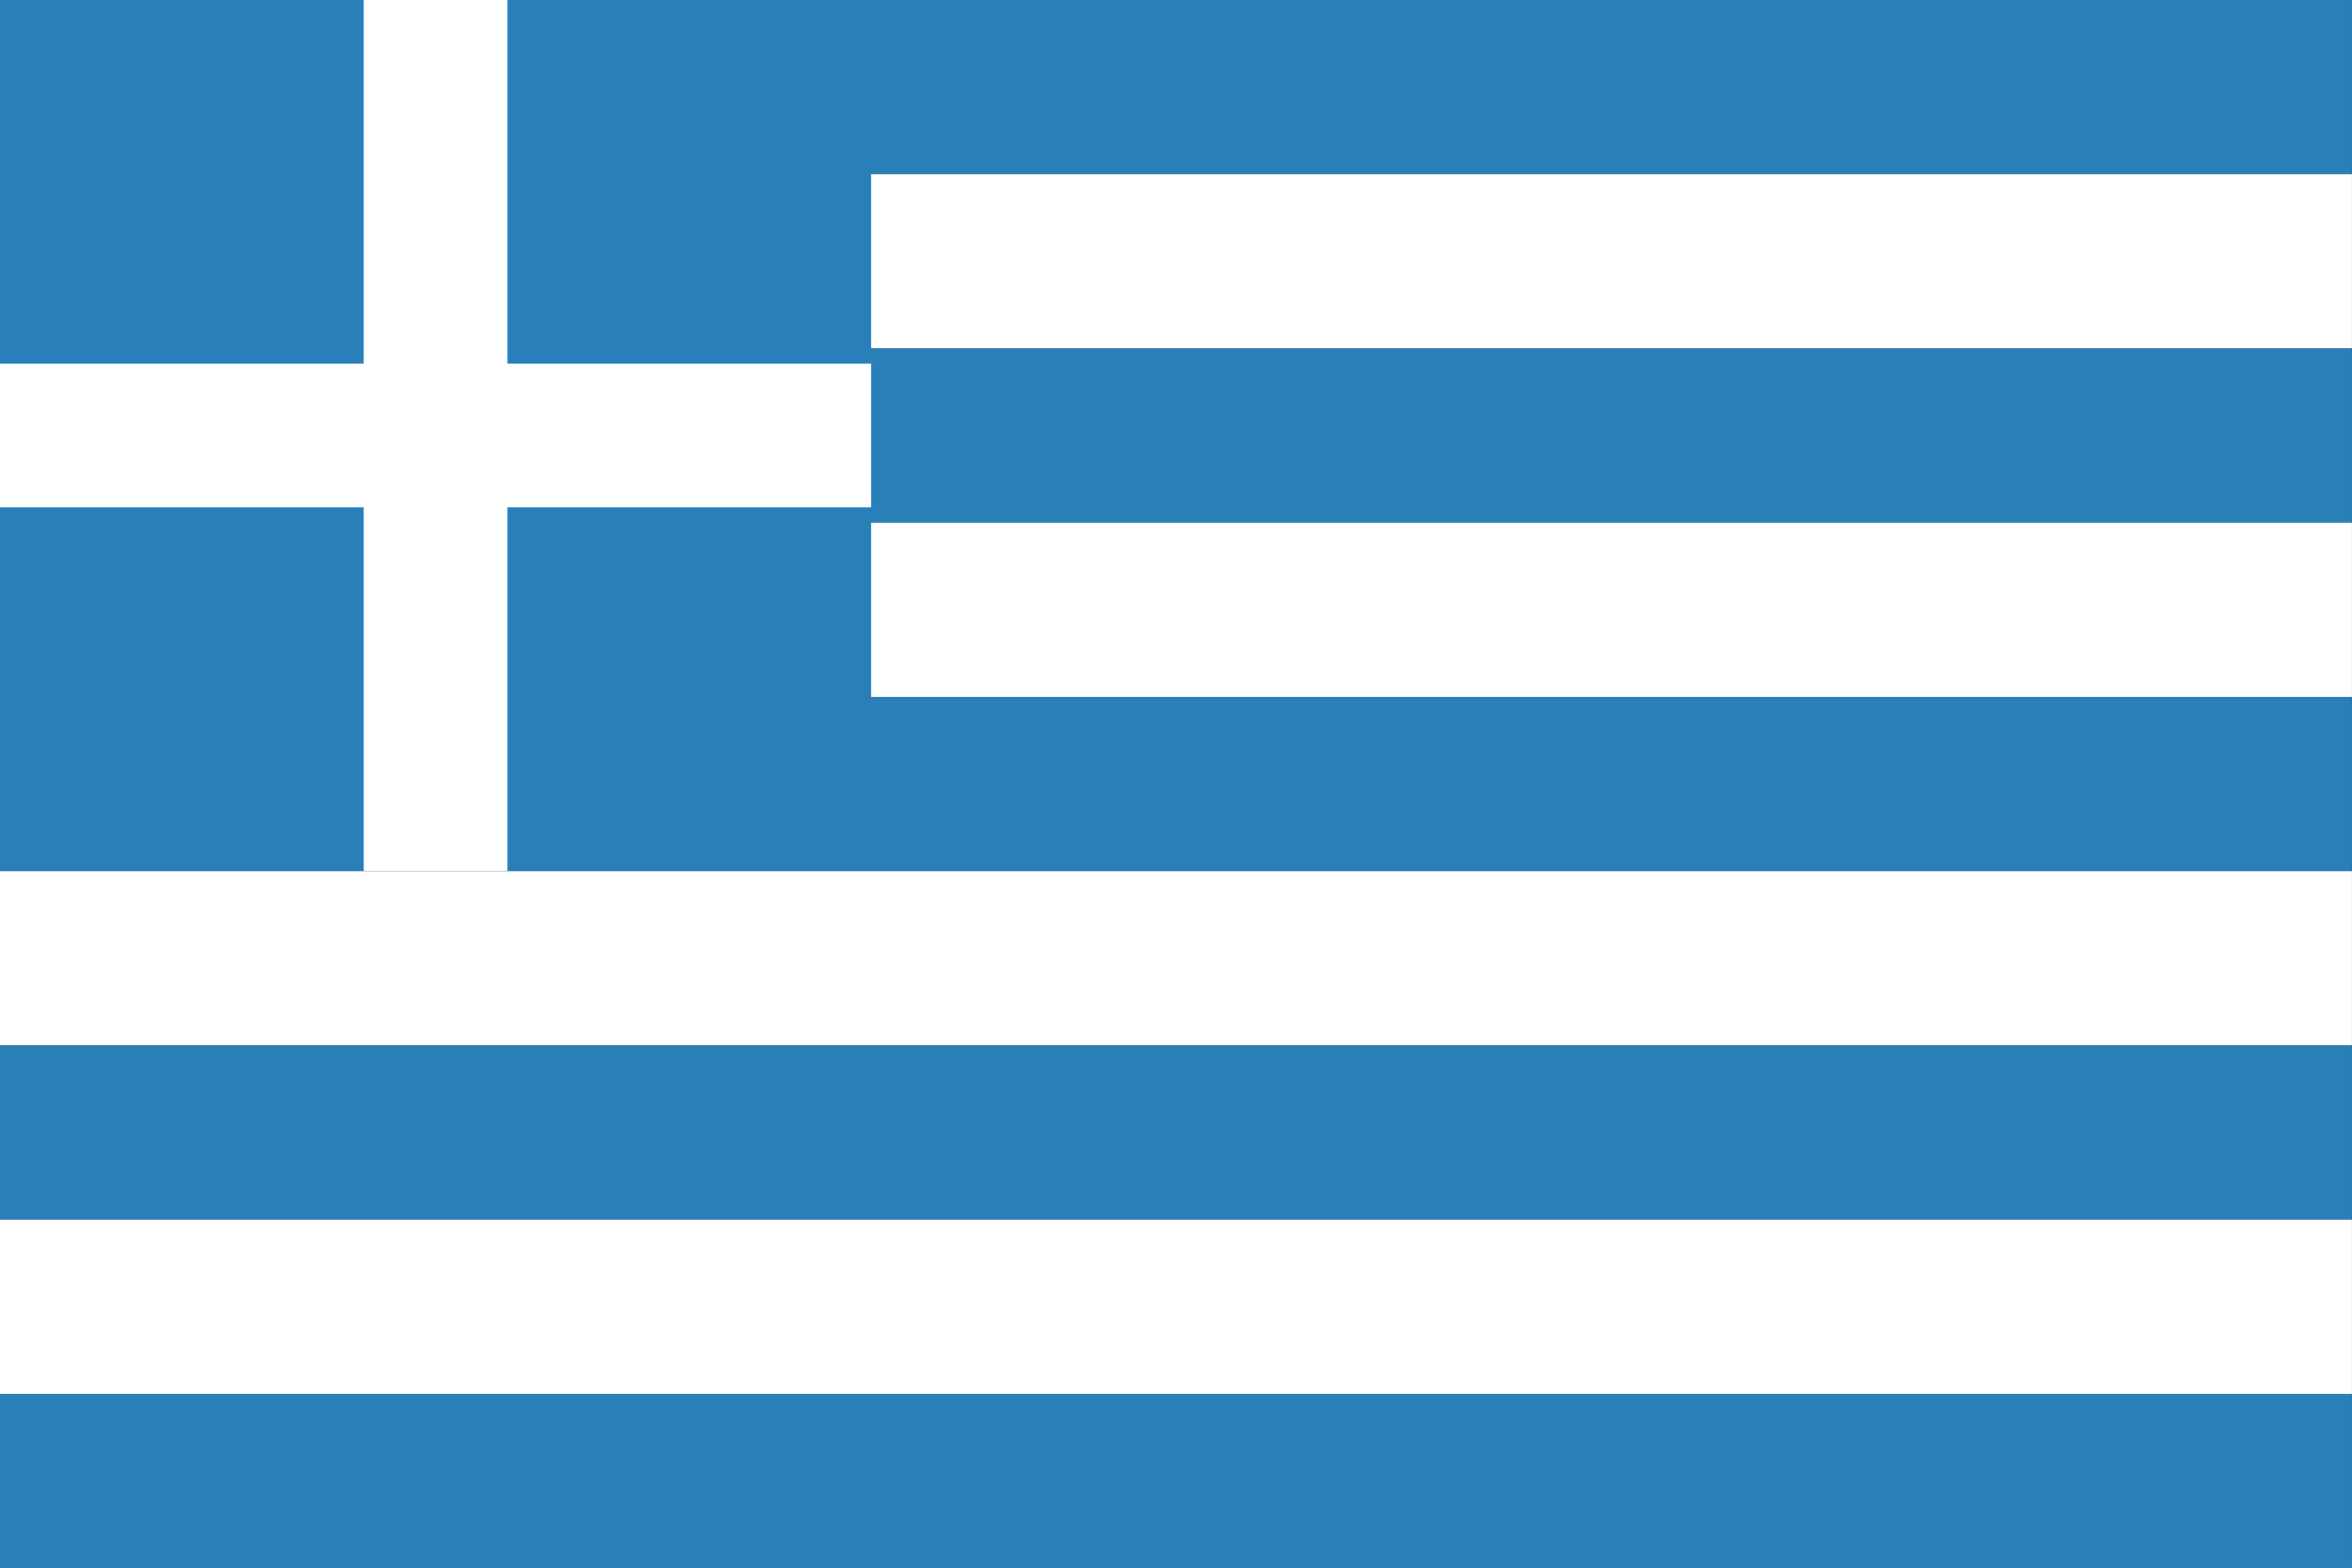
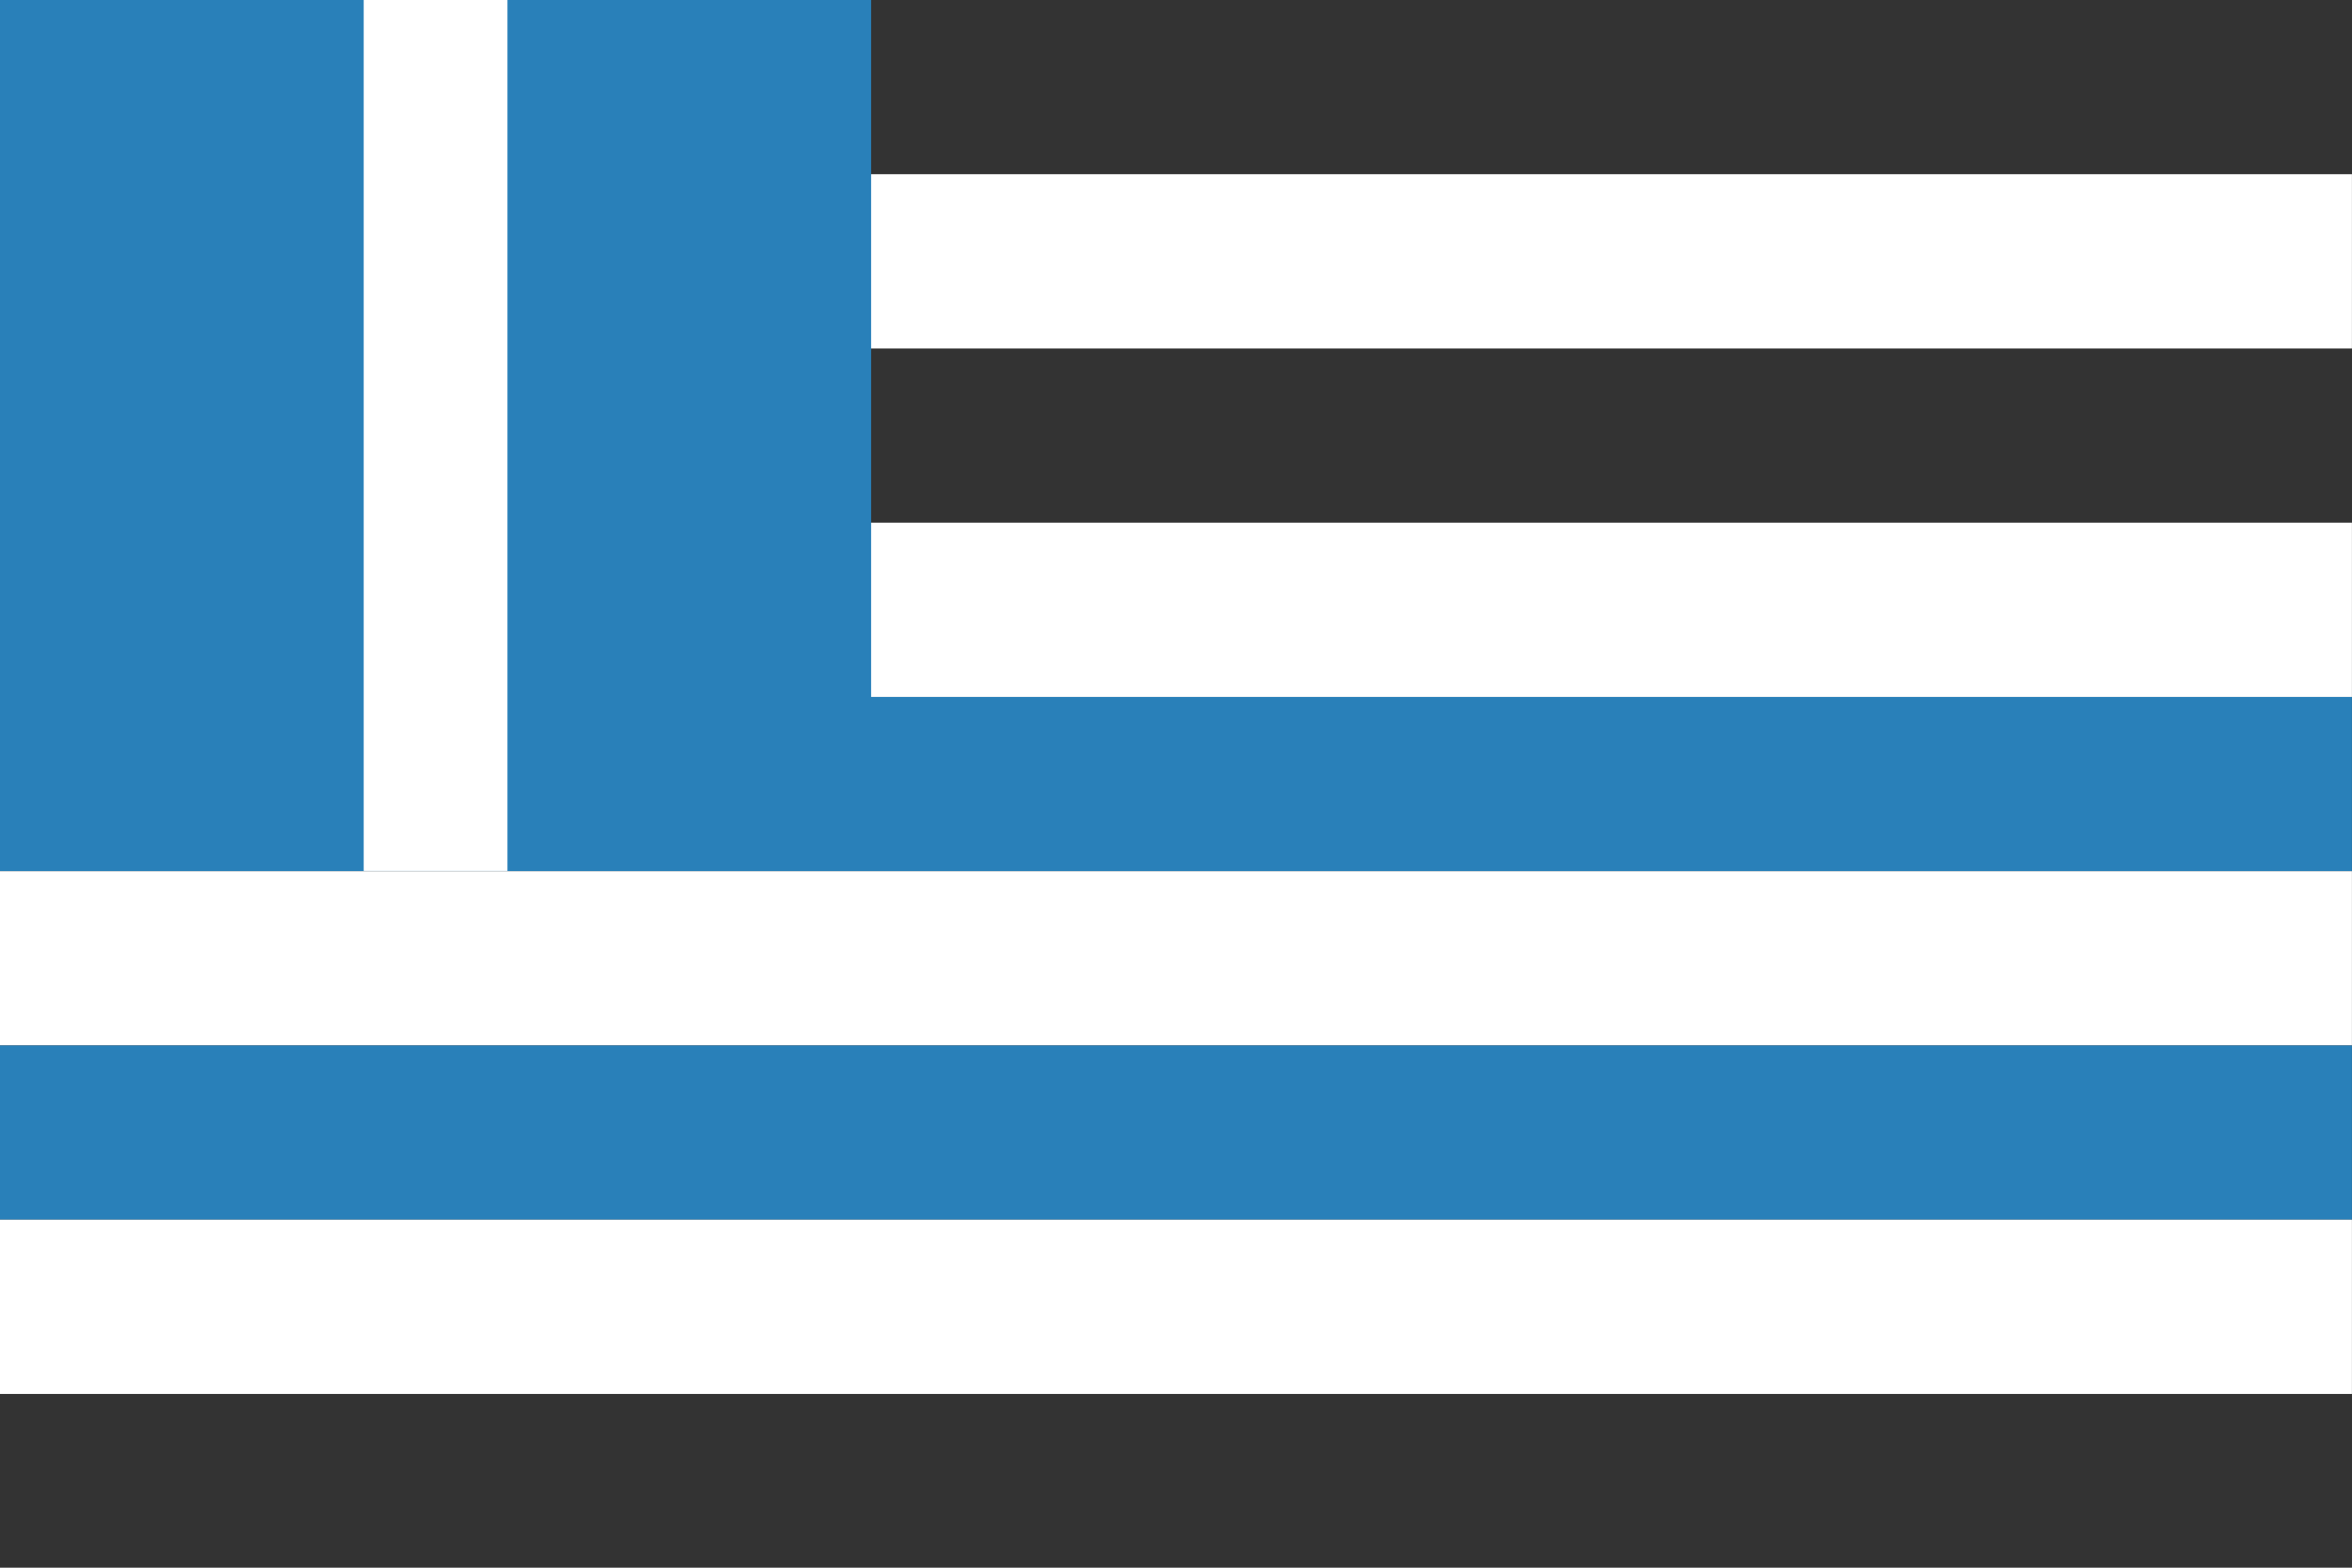
<svg xmlns="http://www.w3.org/2000/svg" xmlns:xlink="http://www.w3.org/1999/xlink" id="svg2" height="600" width="900">
  <rect width="100%" height="100%" fill="#333333" stroke="none" />
  <defs id="defs4">
-     <path id="pt" d="m.162 0h-.325l.162-.5z" fill="#fff" transform="scale(.062)" />
+     <path id="pt" d="m.162 0l.162-.5z" fill="#fff" transform="scale(.062)" />
    <g id="star">
      <use id="use8" height="650" transform="matrix(-.809 -.588 .588 -.809 0 0)" width="1235" xlink:href="#pt" />
      <use id="use10" height="650" transform="matrix(.309 -.951 .951 .309 0 0)" width="1235" xlink:href="#pt" />
      <use id="use12" height="650" width="1235" xlink:href="#pt" />
      <use id="use14" height="650" transform="matrix(.309 .951 -.951 .309 0 0)" width="1235" xlink:href="#pt" />
      <use id="use16" height="650" transform="matrix(-.809 .588 -.588 -.809 0 0)" width="1235" xlink:href="#pt" />
    </g>
    <g id="s5">
      <use id="use19" height="650" width="1235" x="-.252" xlink:href="#star" />
      <use id="use21" height="650" width="1235" x="-.126" xlink:href="#star" />
      <use id="use23" height="650" width="1235" xlink:href="#star" />
      <use id="use25" height="650" width="1235" x=".126" xlink:href="#star" />
      <use id="use27" height="650" width="1235" x=".252" xlink:href="#star" />
    </g>
    <g id="s6">
      <use id="use30" height="650" width="1235" x="-.063" xlink:href="#s5" />
      <use id="use32" height="650" width="1235" x=".315" xlink:href="#star" />
    </g>
    <g id="x4">
      <use id="use35" height="650" width="1235" xlink:href="#s6" />
      <use id="use37" height="650" width="1235" xlink:href="#s5" y=".054" />
      <use id="use39" height="650" width="1235" xlink:href="#s6" y=".108" />
      <use id="use41" height="650" width="1235" xlink:href="#s5" y=".162" />
    </g>
    <g id="u">
      <use id="use44" height="650" width="1235" xlink:href="#x4" y="-.216" />
      <use id="use46" height="650" width="1235" xlink:href="#x4" />
      <use id="use48" height="650" width="1235" xlink:href="#s6" y=".216" />
    </g>
    <path id="stripe" d="m0 0h1235v50h-1235z" fill="#b22234" />
    <linearGradient id="linearGradient3908" gradientUnits="userSpaceOnUse" x1="-.344" x2=".344" y1="-.003" y2="-.003">
      <stop id="stop3904" offset="0" stop-color="#2c3c51" />
      <stop id="stop3906" offset="1" stop-color="#2c3c51" stop-opacity="0" />
    </linearGradient>
  </defs>
  <g id="g4199">
    <g id="g7181" transform="matrix(1.852 0 0 1.235 1221.647 40.656)">
-       <path id="rect6589" d="m-659.689-32.932h486v54h-486z" fill="#2980b9" />
      <path id="rect7099" d="m-659.689 21.068h486v54h-486z" fill="#fff" />
      <g id="g7105" transform="translate(0 108)">
-         <path id="rect7107" d="m-659.689-32.932h486v54h-486z" fill="#2980b9" />
        <path id="rect7109" d="m-659.689 21.068h486v54h-486z" fill="#fff" />
      </g>
      <g id="g7157" transform="translate(0 216)">
        <g id="g7159">
          <path id="rect7161" d="m-659.689-32.932h486v54h-486z" fill="#2980b9" />
          <path id="rect7163" d="m-659.689 21.068h486v54h-486z" fill="#fff" />
        </g>
        <g id="g7165" transform="translate(0 108)">
          <path id="rect7167" d="m-659.689-32.932h486v54h-486z" fill="#2980b9" />
          <path id="rect7169" d="m-659.689 21.068h486v54h-486z" fill="#fff" />
        </g>
      </g>
-       <path id="rect7179" d="m-659.689 399.068h486v54h-486z" fill="#2980b9" />
    </g>
    <path id="rect7196" d="m0 0h333.333v333.333h-333.333z" fill="#2980b9" />
    <g fill="#fff" stroke="#fff" stroke-width="1.088">
      <path id="rect7198" d="m139.711.544h53.912v332.245h-53.912z" />
-       <path id="rect4197" d="m139.711-332.789h53.912v332.245h-53.912z" transform="rotate(90)" />
    </g>
  </g>
</svg>